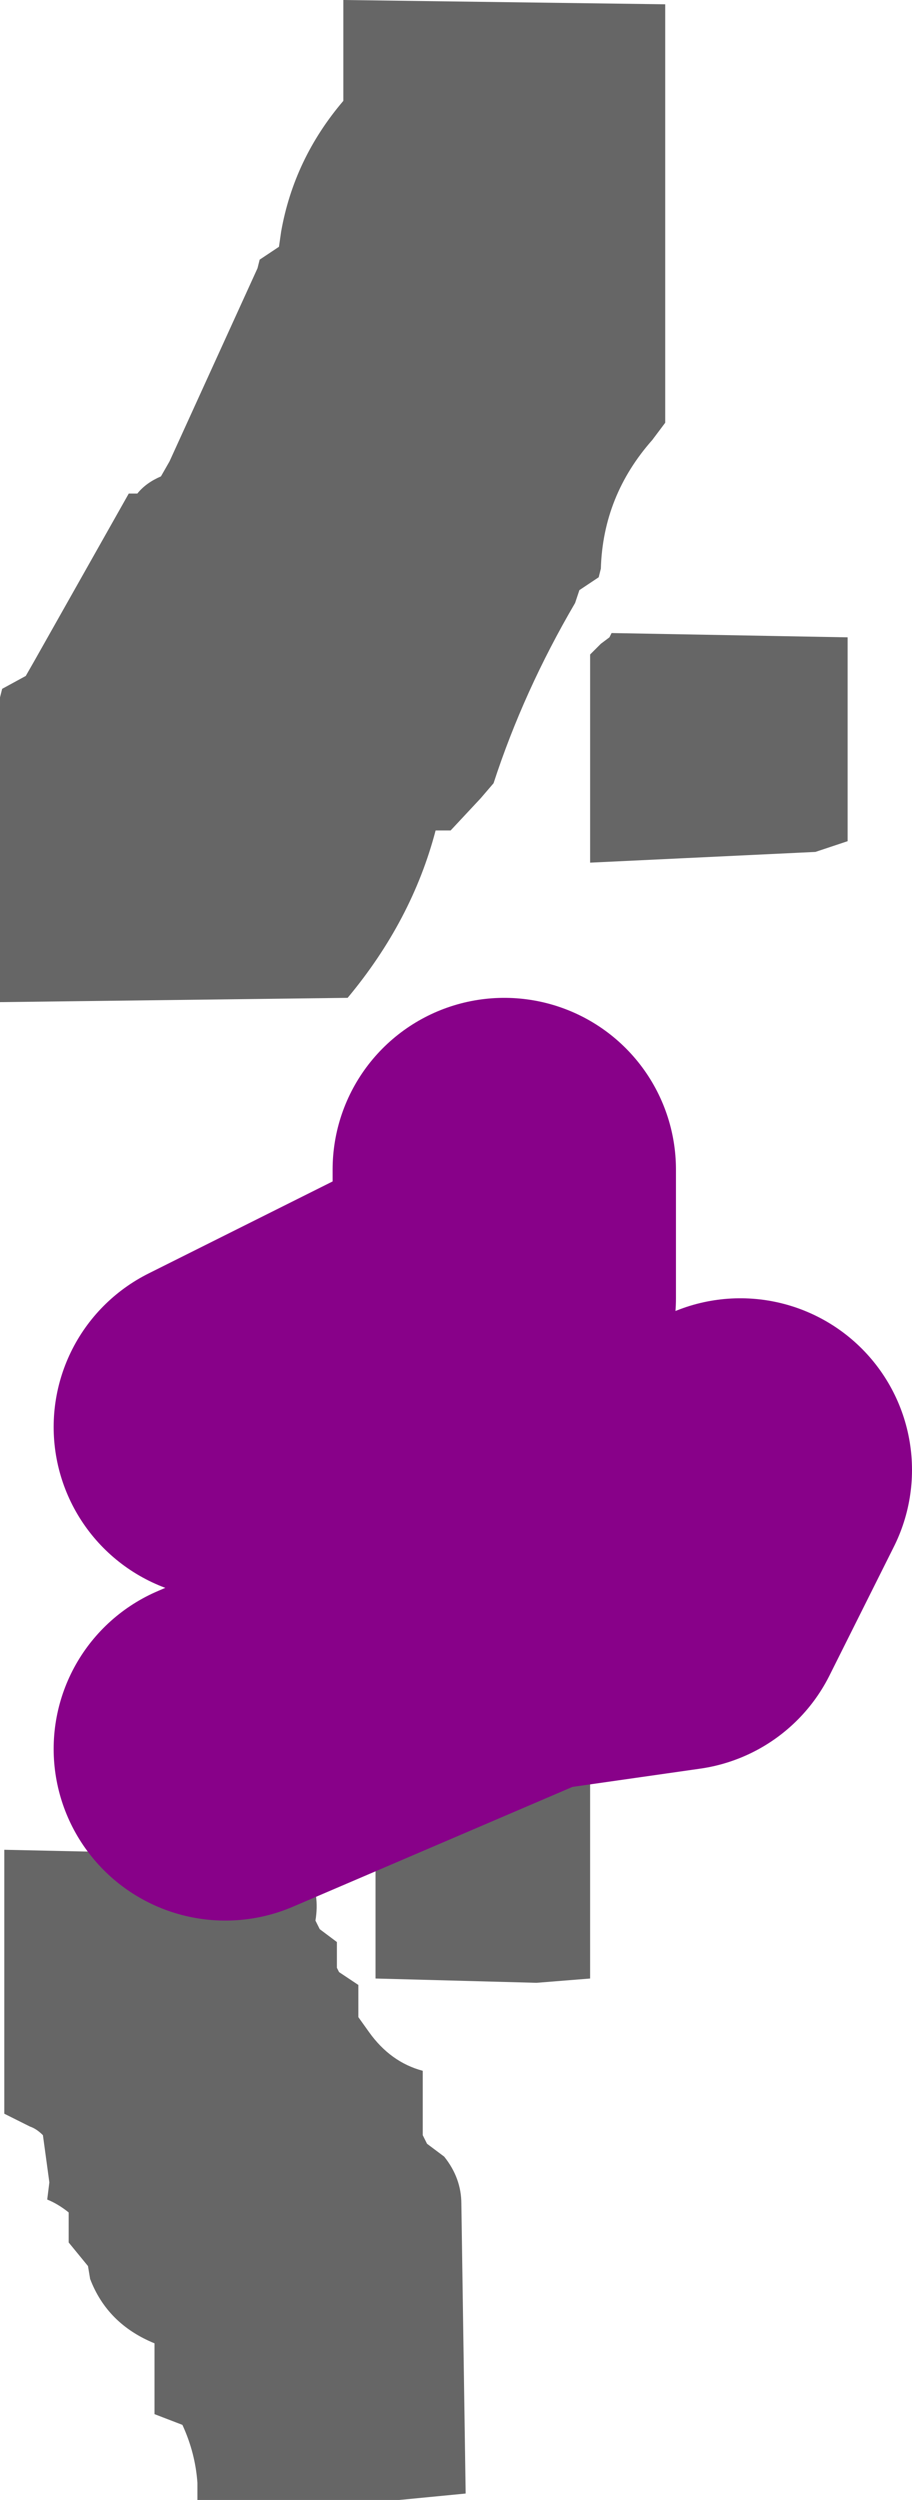
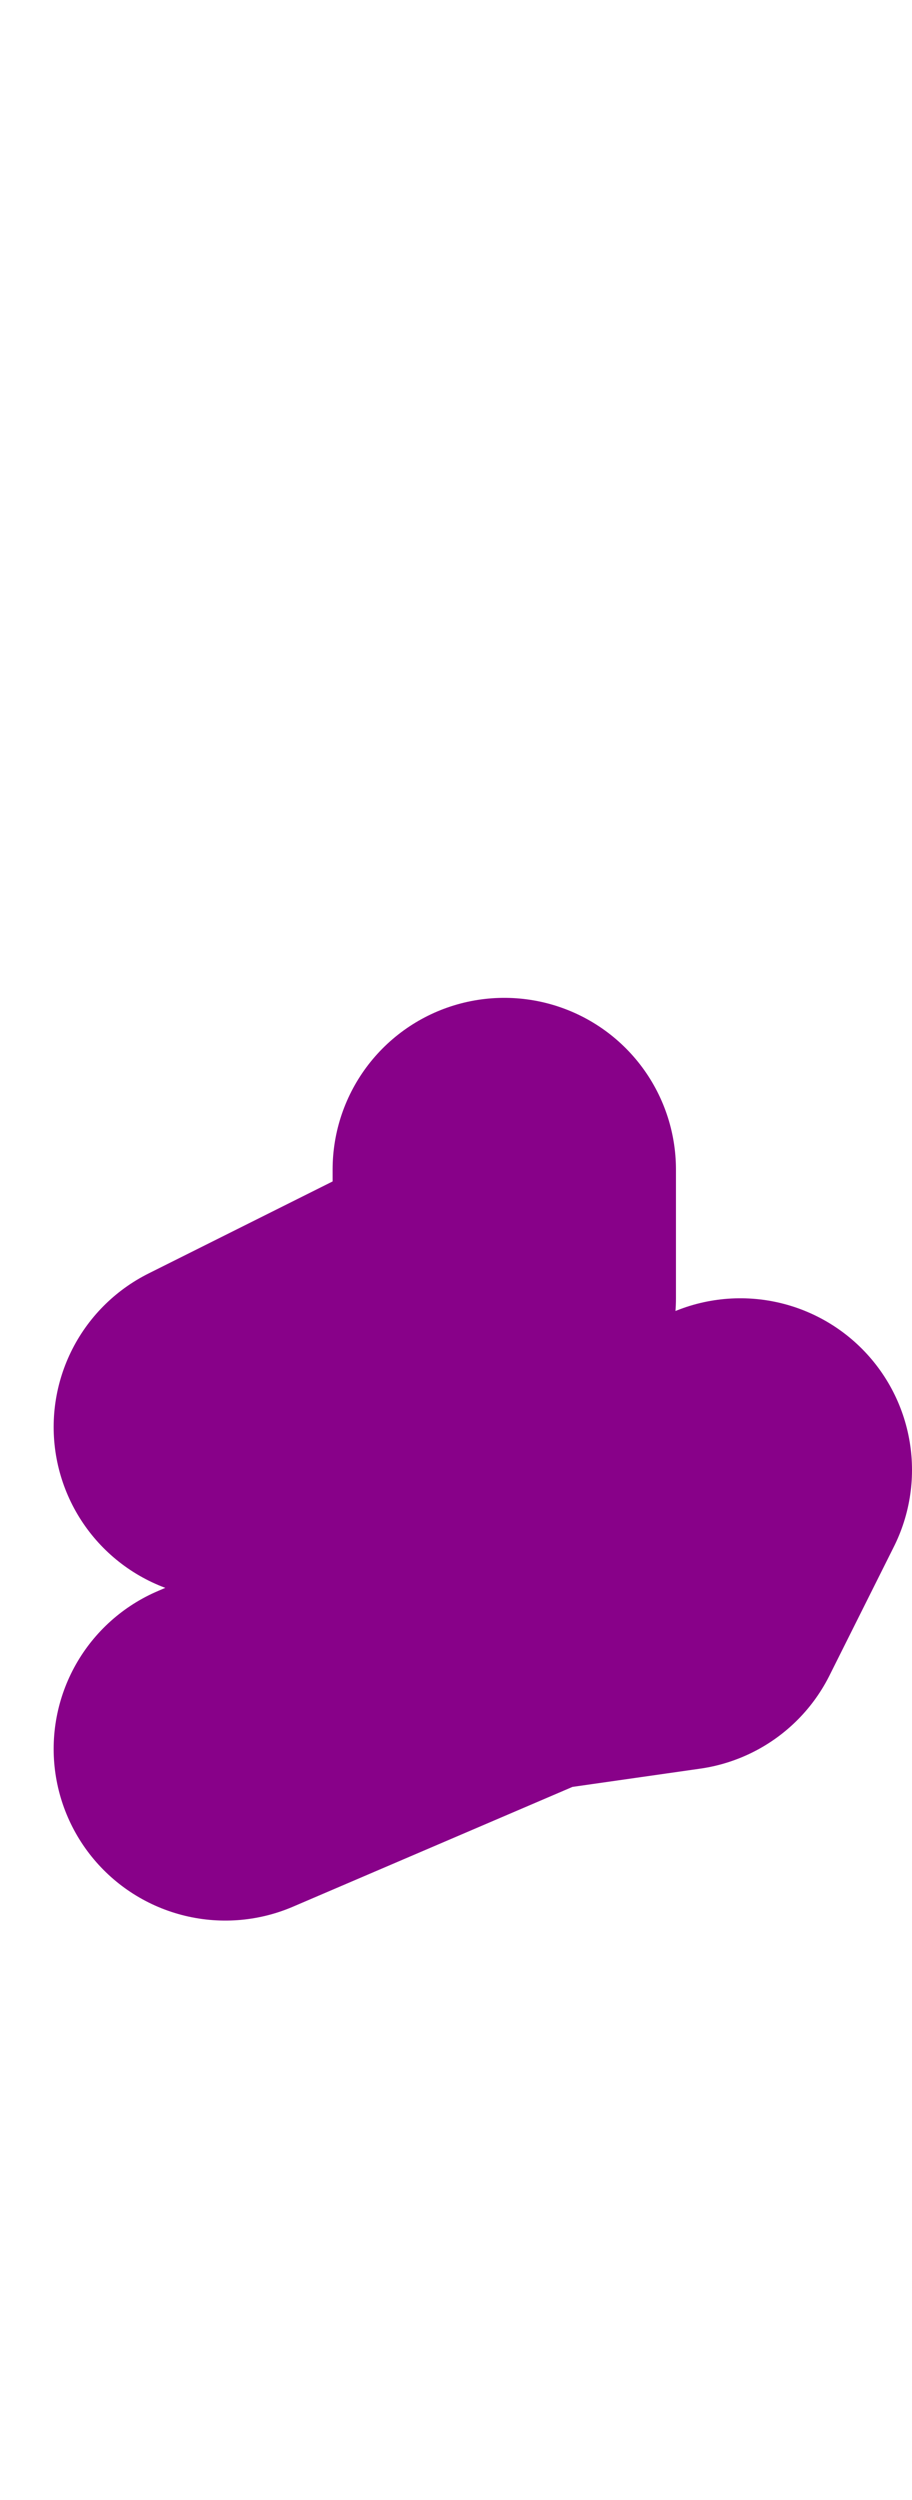
<svg xmlns="http://www.w3.org/2000/svg" height="58.25px" width="21.25px">
  <g transform="matrix(1.0, 0.0, 0.0, 1.0, 215.25, -64.75)">
-     <path d="M-207.25 64.75 L-199.75 64.85 -199.75 67.1 -199.75 74.6 -200.05 75.0 Q-201.2 76.3 -201.25 78.0 L-201.3 78.2 -201.75 78.5 -201.85 78.8 Q-203.05 80.85 -203.75 83.0 L-204.05 83.35 -204.75 84.1 -205.1 84.1 Q-205.65 86.2 -207.15 88.0 L-215.25 88.1 -215.25 87.75 -215.25 81.0 -215.2 80.8 -214.65 80.5 -214.45 80.15 -212.25 76.25 -212.05 76.25 Q-211.85 76.0 -211.5 75.85 L-211.3 75.5 -209.25 71.0 -209.2 70.8 -208.75 70.5 -208.7 70.15 Q-208.4 68.45 -207.25 67.1 L-207.25 66.75 -207.25 64.85 -207.25 64.75 M-195.5 80.0 L-195.5 84.35 -196.25 84.6 -201.5 84.85 -201.5 84.5 -201.5 80.0 -201.25 79.75 -201.05 79.6 -201.0 79.5 -195.5 79.6 -195.5 80.0 M-201.5 106.5 L-201.5 110.85 -202.75 110.95 -206.5 110.85 -206.5 110.5 -206.5 106.0 -201.5 106.1 -201.5 106.5 M-208.05 108.4 Q-207.8 108.9 -207.9 109.5 L-207.8 109.7 -207.4 110.0 -207.4 110.35 -207.4 110.6 -207.35 110.7 -206.9 111.0 -206.9 111.35 -206.9 111.75 -206.65 112.1 Q-206.15 112.8 -205.4 113.0 L-205.4 113.35 -205.4 114.5 -205.3 114.7 -204.9 115.0 Q-204.5 115.5 -204.5 116.1 L-204.4 122.85 -205.95 123.0 -210.65 123.0 -210.65 122.6 Q-210.7 121.9 -211.0 121.25 L-211.65 121.0 -211.65 120.6 -211.65 119.5 -211.65 119.35 Q-212.75 118.9 -213.15 117.85 L-213.2 117.55 -213.65 117.0 -213.65 116.6 -213.65 116.35 -213.65 116.3 Q-213.9 116.1 -214.15 116.0 L-214.1 115.6 -214.25 114.5 Q-214.4 114.35 -214.55 114.3 L-215.15 114.0 -215.15 113.6 -215.15 108.1 -215.15 107.85 -208.25 108.0 -208.05 108.4" fill="#666666" fill-rule="evenodd" stroke="none" />
    <path d="M-210.0 98.0 L-205.0 95.5 M-203.5 92.0 L-203.5 95.0 M-210.0 105.5 L-203.0 102.5 -199.5 102.0 -198.0 99.0" fill="none" stroke="#880189" stroke-linecap="round" stroke-linejoin="round" stroke-width="8.0" />
  </g>
</svg>